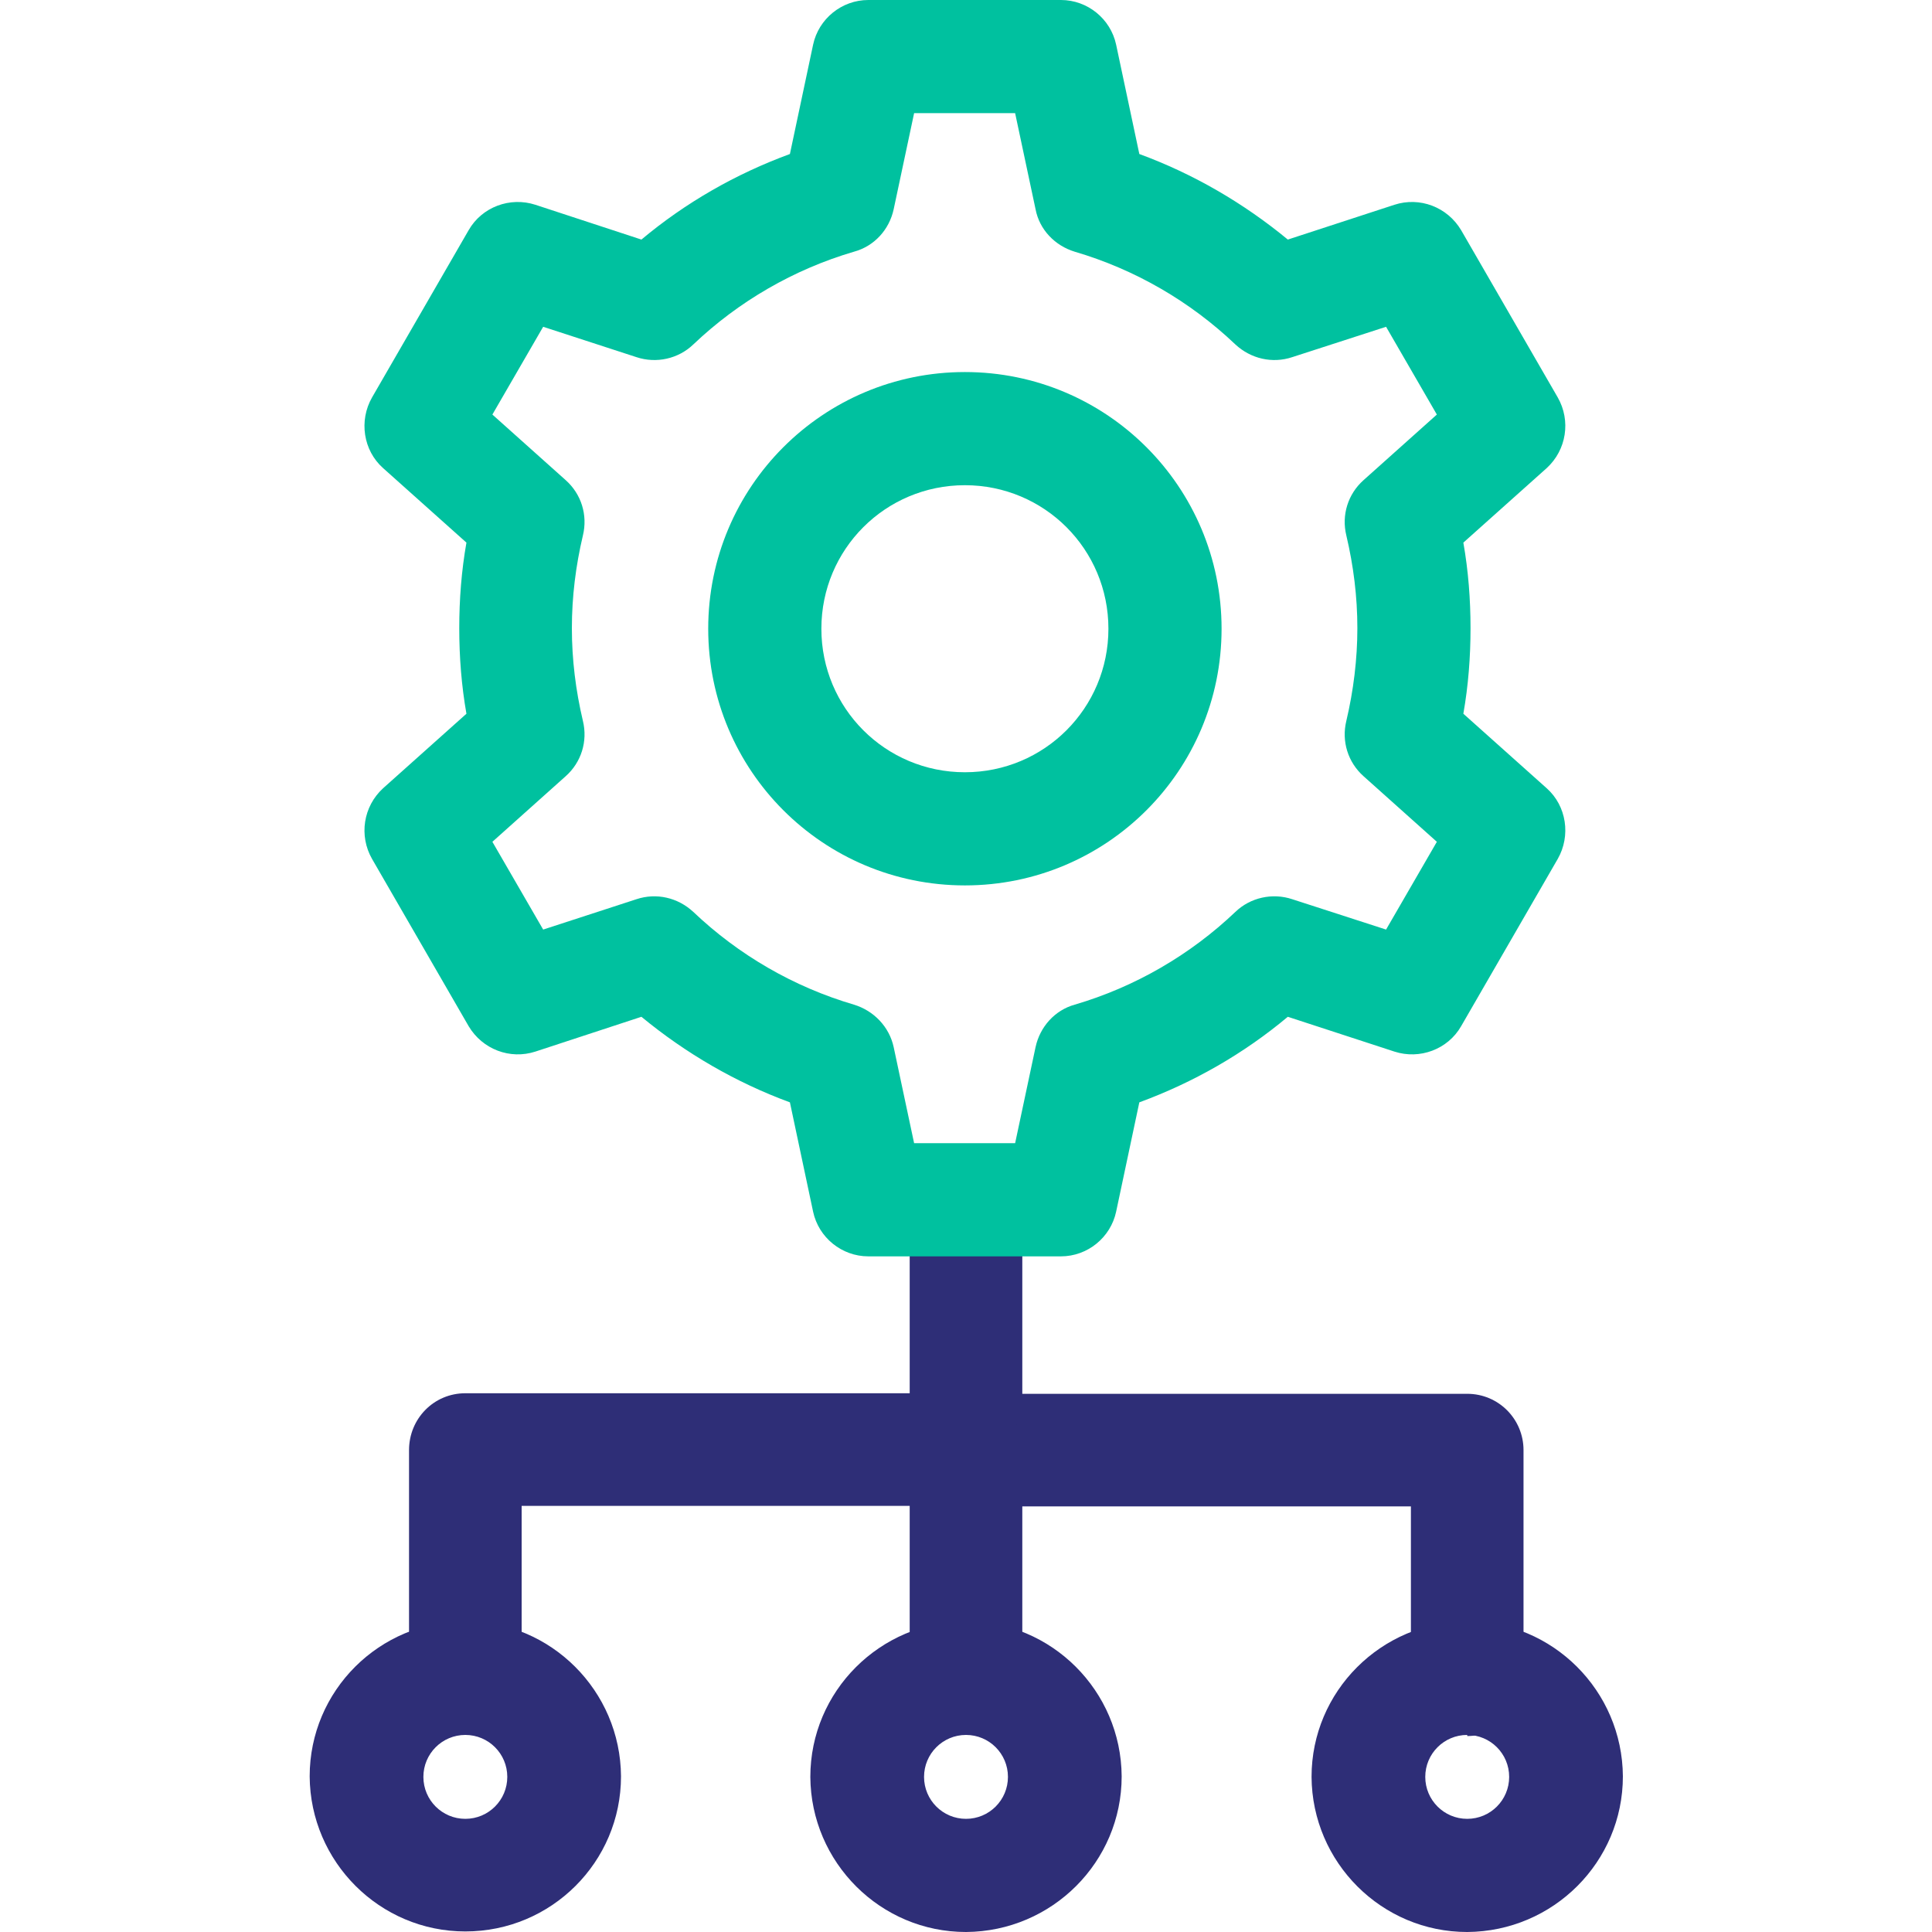
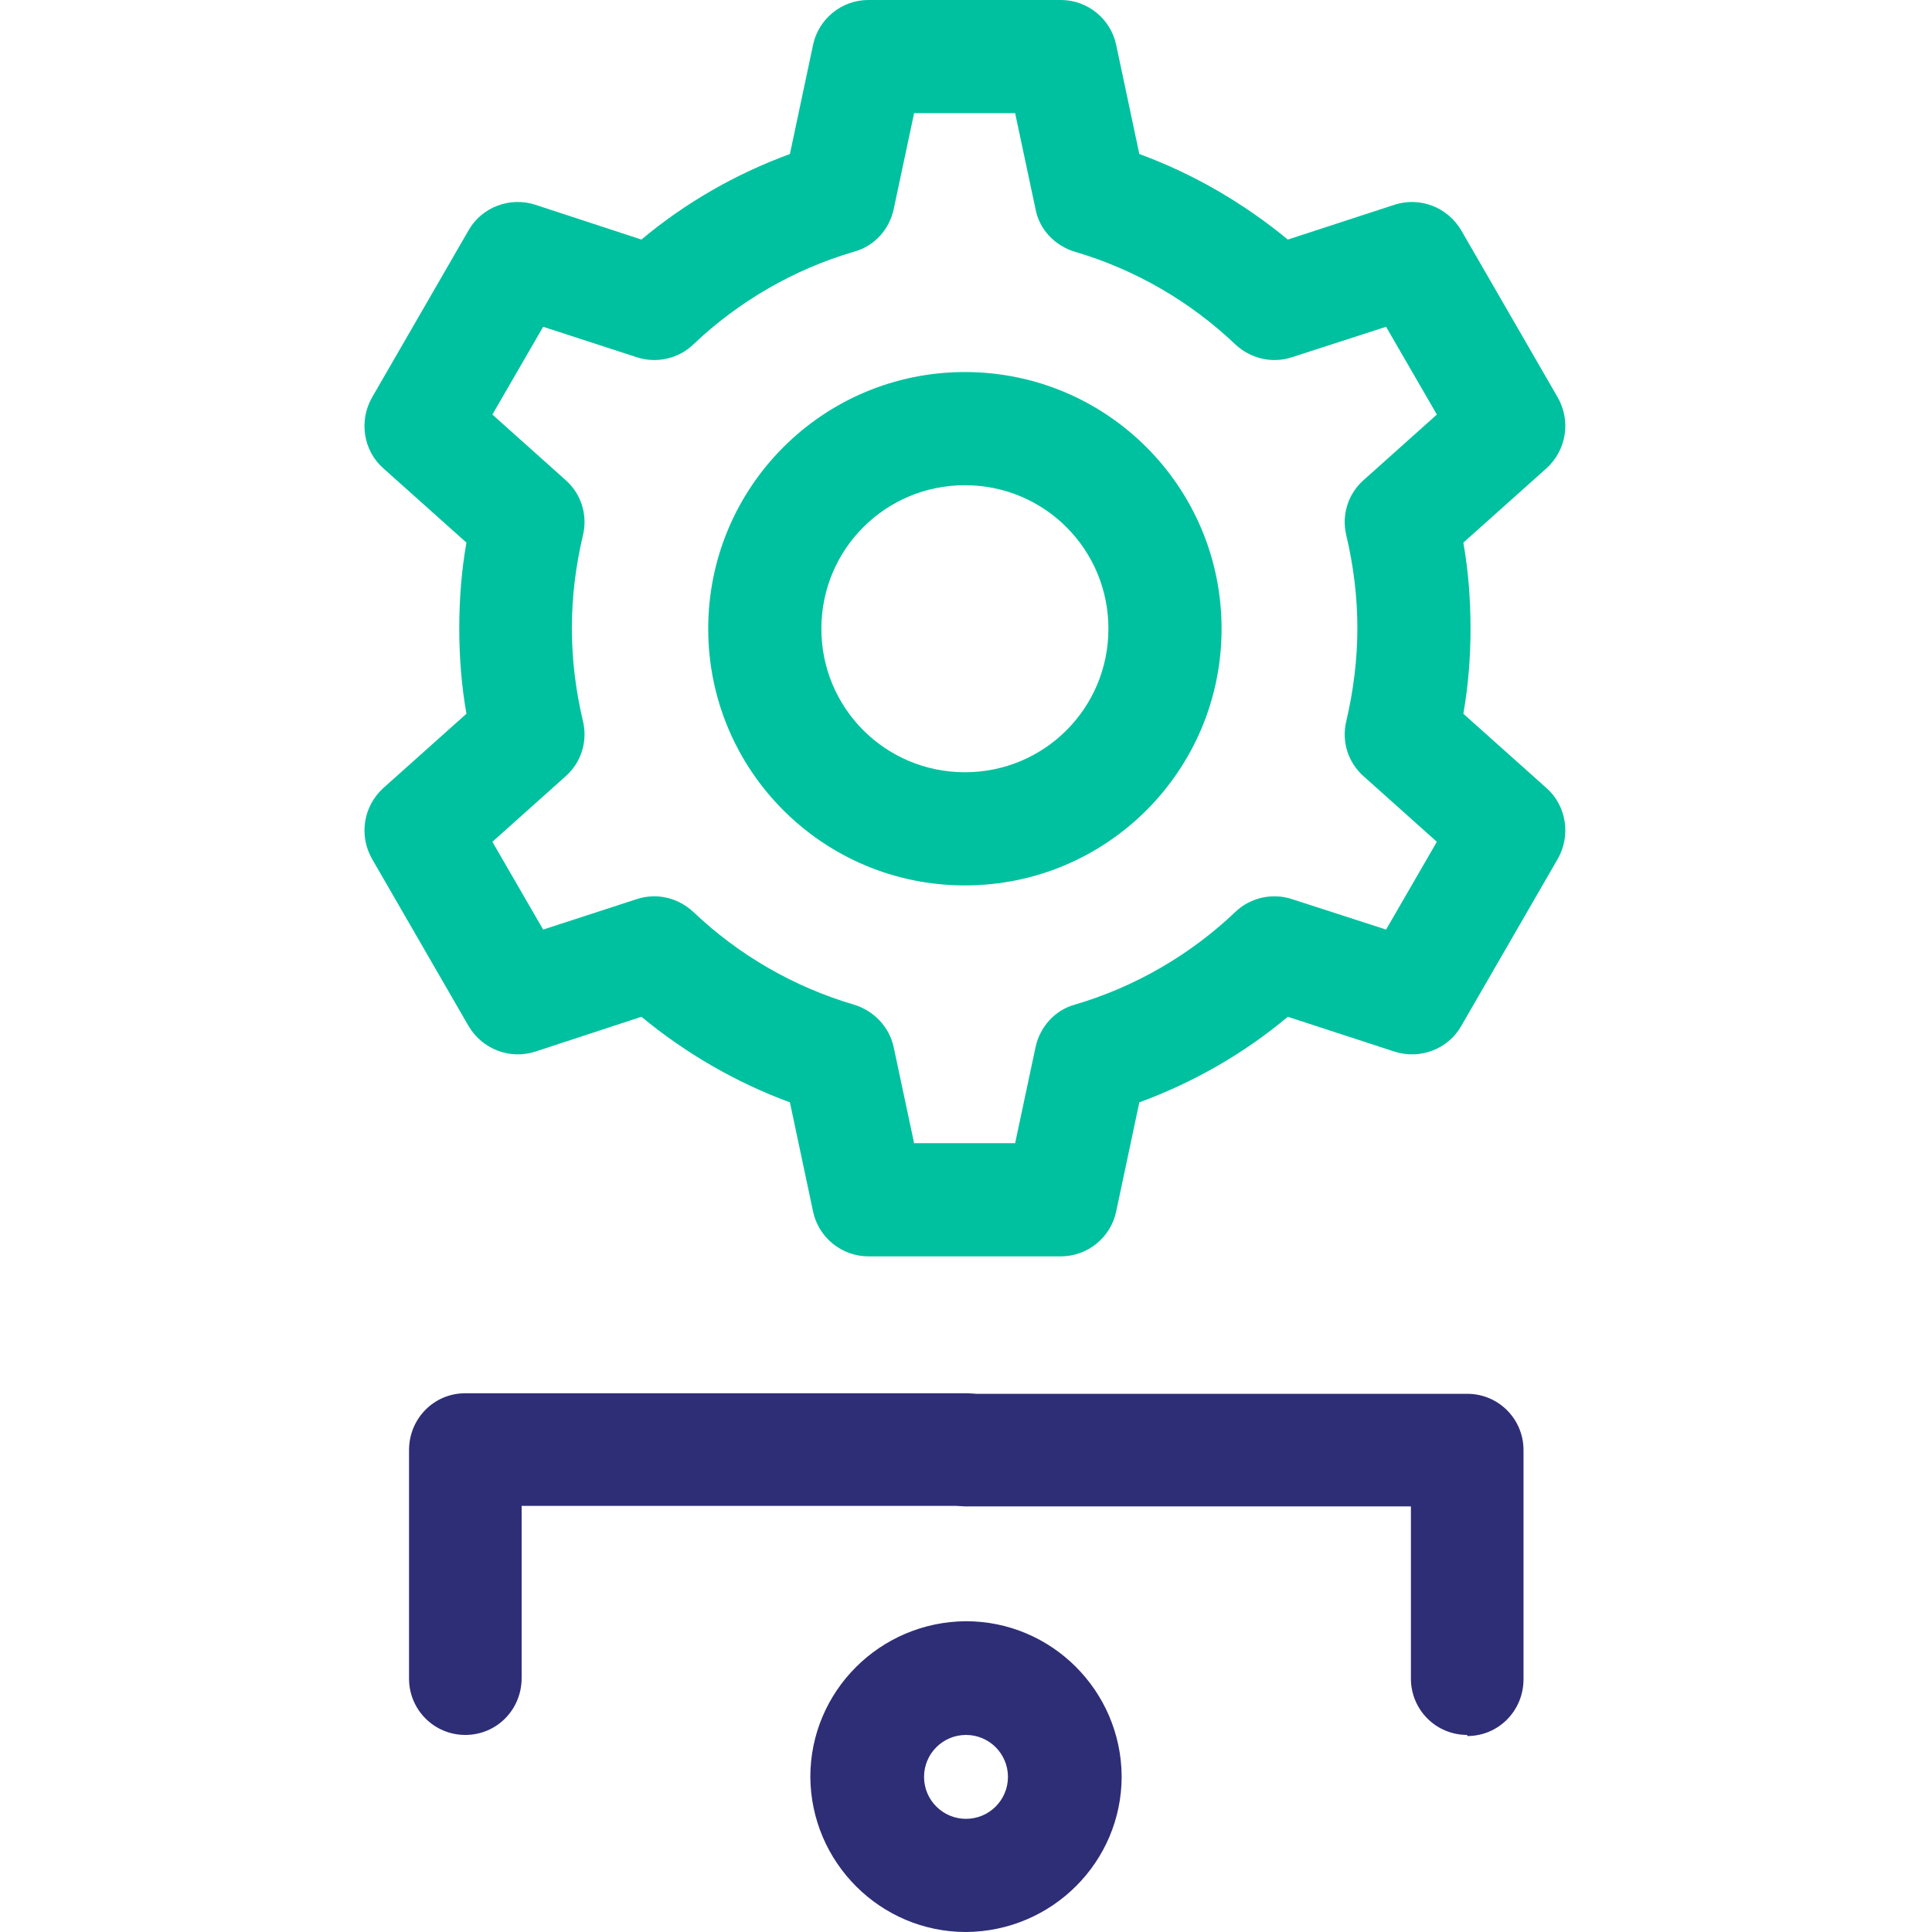
<svg xmlns="http://www.w3.org/2000/svg" id="Layer_1" viewBox="0 0 35 35">
  <defs>
    <style>.cls-1{fill:none;}.cls-1,.cls-2,.cls-3{stroke-width:0px;}.cls-2{fill:#2e2e77;}.cls-3{fill:#00c19f;}</style>
  </defs>
  <rect class="cls-1" width="35" height="35" />
  <g id="g3373">
    <g id="g3387">
-       <path id="path3389" class="cls-2" d="M17.5,31.42c-.57,0-1.02-.46-1.02-1.03h0v-8.29c0-.57.46-1.02,1.02-1.02s1.02.46,1.02,1.02v8.29c0,.57-.46,1.03-1.02,1.03h0Z" />
-     </g>
+       </g>
    <g id="g3391">
      <path id="path3393" class="cls-2" d="M17.5,29.37c1.55,0,2.81,1.26,2.82,2.81,0,1.55-1.26,2.81-2.82,2.82-1.55,0-2.81-1.26-2.82-2.81,0-1.55,1.26-2.81,2.82-2.82ZM17.5,32.95c.42,0,.76-.34.76-.76,0-.42-.34-.76-.76-.76-.42,0-.76.34-.76.76,0,.42.34.76.76.76h0Z" />
    </g>
    <g id="g3395">
-       <path id="path3397" class="cls-2" d="M26.58,29.37c1.55,0,2.81,1.26,2.82,2.81,0,1.55-1.26,2.81-2.82,2.82-1.55,0-2.81-1.26-2.82-2.81,0-1.55,1.26-2.81,2.82-2.82ZM26.58,32.95c.42,0,.76-.34.76-.76,0-.42-.34-.76-.76-.76-.42,0-.76.34-.76.76,0,.42.34.76.76.76h0Z" />
-     </g>
+       </g>
    <g id="g3399">
      <path id="path3401" class="cls-2" d="M26.58,31.43c-.57,0-1.02-.46-1.02-1.02v-3.12h-8.05c-.57,0-1.03-.46-1.03-1.02,0,0,0,0,0,0,0-.57.46-1.02,1.02-1.02h9.08c.57,0,1.02.46,1.02,1.02v4.15c0,.57-.45,1.03-1.02,1.03,0,0,0,0,0,0Z" />
    </g>
    <g id="g3403">
-       <path id="path3405" class="cls-2" d="M8.43,29.37c1.55,0,2.81,1.26,2.82,2.81,0,1.55-1.26,2.81-2.82,2.81-1.55,0-2.81-1.26-2.82-2.81,0-1.55,1.26-2.81,2.82-2.81ZM8.43,32.95c.42,0,.76-.34.76-.76,0-.42-.34-.76-.76-.76-.42,0-.76.34-.76.76,0,.42.34.76.76.76h0Z" />
-     </g>
+       </g>
    <g id="g3407">
      <path id="path3409" class="cls-2" d="M8.43,31.43c-.57,0-1.02-.46-1.02-1.02v-4.14c0-.57.45-1.03,1.02-1.03,0,0,0,0,0,0h9.07c.57,0,1.02.46,1.02,1.02s-.46,1.02-1.02,1.02h-8.05v3.12c0,.57-.45,1.03-1.02,1.03,0,0,0,0,0,0Z" />
    </g>
    <g id="g3379">
      <path id="path3381" class="cls-3" d="M17.48,16.04c-2.57,0-4.65-2.08-4.65-4.65,0-2.57,2.08-4.65,4.65-4.65,2.57,0,4.65,2.08,4.65,4.65,0,2.57-2.08,4.65-4.65,4.65ZM17.48,8.79c-1.44,0-2.6,1.16-2.6,2.6h0c0,1.44,1.16,2.6,2.6,2.6h0c1.44,0,2.6-1.16,2.6-2.6h0c0-1.44-1.16-2.6-2.6-2.6h0Z" />
    </g>
    <g id="g3383">
      <path id="path3385" class="cls-3" d="M15.73,0h3.49c.48,0,.9.34,1,.81l.42,1.98c.98.36,1.89.89,2.69,1.55l1.93-.63c.46-.15.96.04,1.21.46l1.75,3.03c.24.42.16.95-.2,1.28l-1.51,1.35c.09.51.13,1.03.13,1.55,0,.52-.04,1.04-.13,1.55l1.51,1.35c.36.32.44.86.2,1.28l-1.75,3.03c-.24.42-.75.61-1.21.46l-1.93-.63c-.8.67-1.71,1.19-2.69,1.55l-.42,1.98c-.1.47-.52.81-1,.81h-3.49c-.48,0-.9-.34-1-.81l-.42-1.98c-.98-.36-1.89-.89-2.69-1.55l-1.92.63c-.46.15-.96-.04-1.21-.46l-1.75-3.03c-.24-.42-.16-.95.2-1.28l1.51-1.35c-.09-.51-.13-1.03-.13-1.55,0-.52.04-1.04.13-1.55l-1.51-1.35c-.36-.32-.44-.86-.2-1.28l1.75-3.03c.24-.42.75-.61,1.21-.46l1.92.63c.8-.67,1.71-1.19,2.69-1.55l.42-1.98c.1-.47.52-.81,1-.81ZM18.39,2.05h-1.83l-.37,1.74c-.08.37-.35.67-.72.77-1.09.32-2.09.9-2.91,1.68-.27.26-.67.35-1.03.23l-1.69-.55-.92,1.59,1.33,1.19c.28.25.4.63.31,1-.13.55-.2,1.11-.2,1.68,0,.57.07,1.13.2,1.68.09.37-.03.75-.31,1l-1.33,1.19.92,1.59,1.69-.55c.36-.12.75-.03,1.03.23.82.78,1.82,1.36,2.91,1.68.36.11.64.4.72.77l.37,1.74h1.83l.37-1.74c.08-.37.35-.67.71-.77,1.09-.32,2.09-.9,2.91-1.68.27-.26.67-.35,1.03-.23l1.7.55.92-1.59-1.33-1.19c-.28-.25-.4-.63-.31-1,.13-.55.2-1.12.2-1.68,0-.57-.07-1.13-.2-1.68-.09-.37.03-.75.31-1l1.33-1.19-.92-1.59-1.7.55c-.36.12-.75.03-1.03-.23-.82-.78-1.82-1.36-2.91-1.68-.36-.11-.64-.4-.71-.77l-.37-1.74Z" />
    </g>
  </g>
</svg>